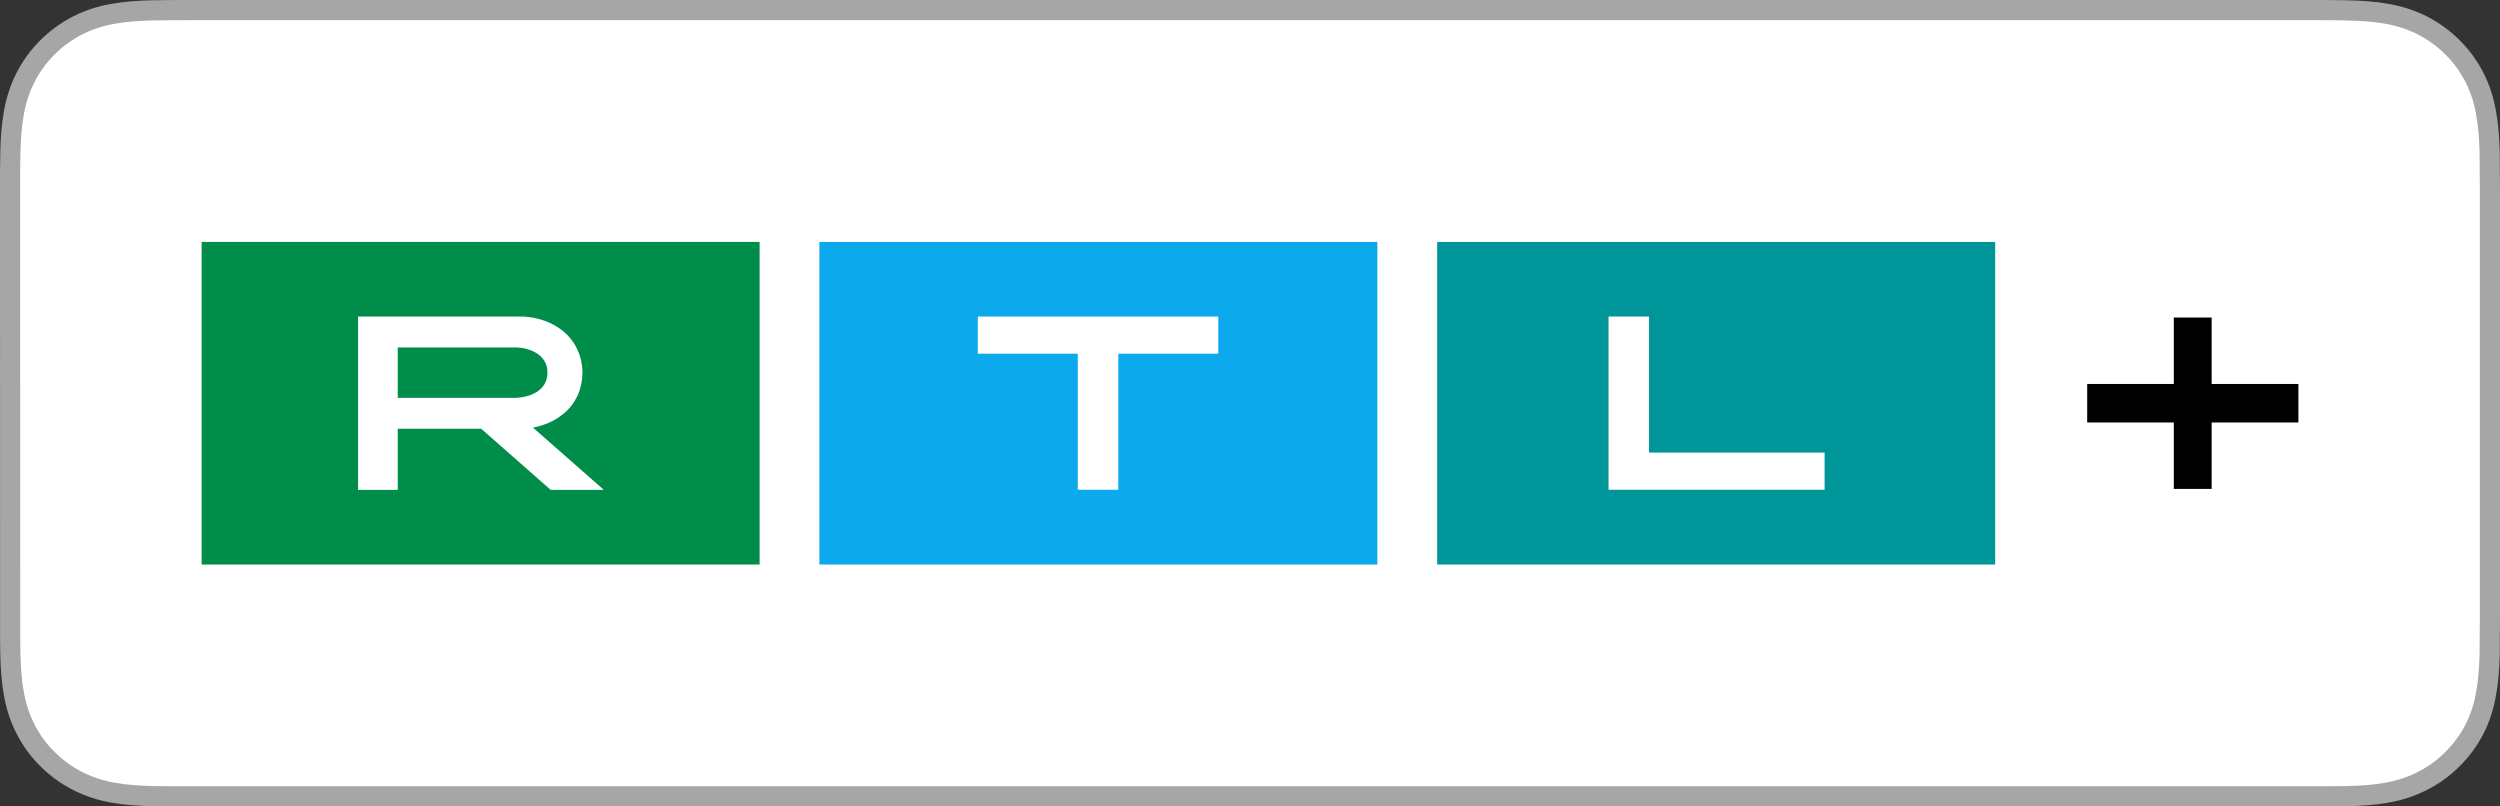
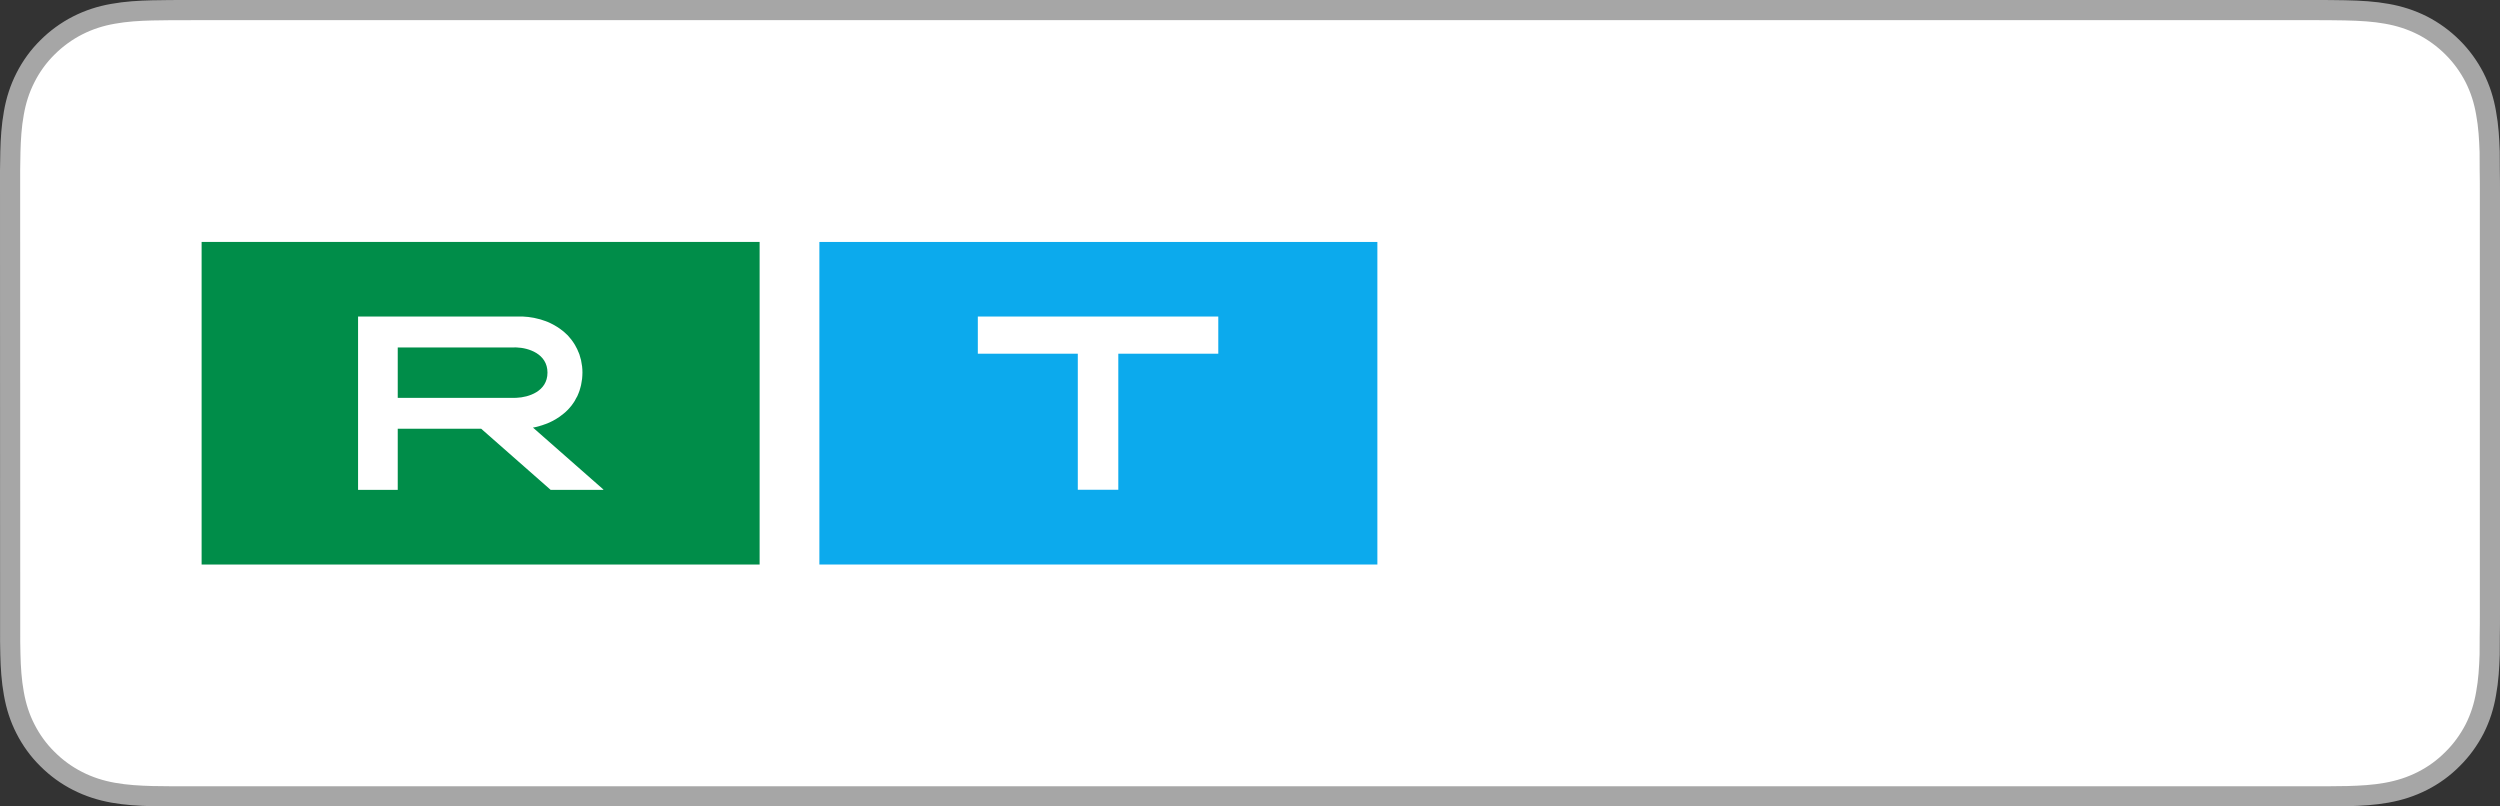
<svg xmlns="http://www.w3.org/2000/svg" width="124" height="40" viewBox="0 0 124 40">
  <rect x="0" y="0" width="124" height="40" fill="#333333" stroke="none" />
  <g fill="none" fill-rule="evenodd">
    <path fill="#FFF" stroke="#A6A6A6" d="M115.003,0.5 L9.543,0.5 C9.177,0.5 8.815,0.5 8.45,0.502 C8.215,0.503 7.981,0.507 7.536,0.515 C6.899,0.53 6.25,0.569 5.61,0.684 C4.988,0.792 4.411,0.977 3.846,1.264 C3.295,1.546 2.79,1.914 2.353,2.351 C1.91,2.788 1.545,3.293 1.266,3.844 C0.977,4.409 0.795,4.988 0.687,5.607 C0.57,6.248 0.531,6.892 0.515,7.536 C0.509,7.744 0.506,7.95 0.5,8.451 L0.504,31.853 C0.506,32.053 0.509,32.257 0.515,32.466 C0.531,33.112 0.57,33.756 0.686,34.393 C0.795,35.016 0.977,35.597 1.265,36.158 C1.545,36.707 1.909,37.212 2.349,37.644 C2.79,38.088 3.294,38.454 3.845,38.734 C4.413,39.024 4.99,39.206 5.611,39.318 C6.251,39.433 6.9,39.47 7.541,39.487 C7.844,39.494 8.145,39.498 8.447,39.498 C8.815,39.5 9.177,39.5 9.543,39.5 L114.462,39.5 C114.821,39.5 115.186,39.5 115.545,39.498 C115.849,39.498 116.158,39.494 116.459,39.487 C117.101,39.47 117.749,39.433 118.383,39.318 C119.005,39.206 119.584,39.024 120.155,38.734 C120.706,38.454 121.21,38.089 121.645,37.649 C122.089,37.212 122.454,36.706 122.739,36.157 C123.021,35.6 123.205,35.019 123.31,34.399 C123.429,33.755 123.466,33.112 123.488,32.469 C123.492,32.162 123.492,31.865 123.492,31.548 C123.5,31.188 123.5,30.83 123.5,30.465 L123.5,9.536 C123.5,9.174 123.5,8.814 123.492,8.444 C123.492,8.142 123.492,7.838 123.488,7.536 C123.466,6.892 123.429,6.249 123.311,5.613 C123.205,4.985 123.02,4.406 122.736,3.843 C122.454,3.295 122.088,2.789 121.648,2.352 C121.21,1.914 120.705,1.546 120.154,1.263 C119.586,0.978 119.008,0.793 118.386,0.684 C117.748,0.568 117.099,0.53 116.299,0.512 C116.05,0.508 115.794,0.503 115.544,0.502 L115.003,0.5 Z" />
    <g transform="translate(10 12)">
-       <polygon fill="#000" points="97.821 3.75 97.821 7.045 93.525 7.045 93.525 8.955 97.821 8.955 97.821 12.25 99.698 12.25 99.698 8.955 104 8.955 104 7.045 99.698 7.045 99.698 3.75" />
      <rect width="18.705" height="11.25" x="4.24" y="2.5" />
      <rect width="18.705" height="11.25" x="34.916" y="2.5" />
-       <rect width="18.705" height="11.25" x="65.343" y="2.5" />
      <path fill="#008D49" d="M0,0 L27.677,0 L27.677,16 L0,16 L0,0 Z M17.311,12.296 L13.866,9.265 L9.728,9.265 L9.728,12.296 L7.76,12.296 L7.76,9.265 L7.76,3.699 L15.916,3.699 C16.109,3.709 16.297,3.727 16.485,3.765 C16.561,3.781 16.635,3.8 16.71,3.819 C16.725,3.823 16.74,3.827 16.756,3.831 L16.765,3.831 C16.791,3.839 16.818,3.847 16.844,3.855 C16.904,3.874 16.964,3.892 17.022,3.915 C17.027,3.915 17.031,3.917 17.034,3.918 C17.036,3.919 17.038,3.92 17.04,3.92 C17.123,3.948 17.201,3.981 17.279,4.018 L17.306,4.032 C17.327,4.043 17.348,4.054 17.369,4.064 C17.421,4.09 17.473,4.115 17.522,4.145 C17.527,4.151 17.535,4.155 17.543,4.159 C17.548,4.162 17.553,4.165 17.559,4.169 C17.627,4.206 17.692,4.248 17.751,4.291 C17.76,4.298 17.768,4.303 17.776,4.309 C17.784,4.315 17.792,4.321 17.802,4.328 C17.857,4.366 17.912,4.408 17.967,4.455 C17.985,4.469 18.004,4.488 18.022,4.506 L18.022,4.506 C18.072,4.549 18.118,4.591 18.164,4.638 L18.164,4.638 C18.182,4.661 18.201,4.685 18.224,4.708 C18.242,4.732 18.262,4.754 18.281,4.776 C18.301,4.799 18.32,4.821 18.338,4.844 C18.35,4.858 18.36,4.874 18.371,4.889 C18.381,4.904 18.391,4.919 18.403,4.933 C18.412,4.947 18.422,4.961 18.431,4.974 C18.453,5.006 18.475,5.036 18.494,5.07 C18.5,5.079 18.505,5.089 18.511,5.099 C18.526,5.124 18.541,5.151 18.554,5.177 C18.582,5.224 18.604,5.267 18.627,5.314 C18.637,5.335 18.646,5.357 18.655,5.379 C18.664,5.402 18.673,5.424 18.682,5.445 C18.688,5.457 18.693,5.469 18.699,5.481 C18.713,5.512 18.728,5.543 18.738,5.576 C18.753,5.619 18.765,5.665 18.776,5.708 C18.779,5.718 18.781,5.727 18.783,5.736 C18.797,5.778 18.811,5.82 18.82,5.863 C18.834,5.924 18.843,5.989 18.852,6.055 C18.854,6.074 18.858,6.091 18.861,6.109 C18.865,6.126 18.868,6.144 18.871,6.163 C18.884,6.266 18.889,6.374 18.889,6.482 C18.889,6.59 18.88,6.698 18.871,6.801 C18.868,6.82 18.865,6.837 18.861,6.855 C18.858,6.873 18.854,6.89 18.852,6.909 C18.85,6.92 18.849,6.932 18.847,6.944 C18.839,6.996 18.831,7.052 18.82,7.101 C18.816,7.122 18.81,7.142 18.804,7.162 C18.798,7.182 18.793,7.202 18.788,7.223 C18.774,7.28 18.76,7.331 18.742,7.383 C18.728,7.43 18.71,7.472 18.692,7.514 C18.682,7.535 18.673,7.558 18.664,7.58 C18.655,7.602 18.646,7.625 18.637,7.646 C18.625,7.667 18.612,7.689 18.6,7.711 C18.587,7.734 18.575,7.756 18.563,7.777 C18.545,7.815 18.526,7.852 18.504,7.89 C18.476,7.937 18.444,7.984 18.412,8.026 C18.4,8.04 18.39,8.055 18.38,8.07 C18.369,8.086 18.359,8.101 18.348,8.115 C18.311,8.162 18.274,8.209 18.233,8.251 C18.221,8.263 18.211,8.274 18.201,8.286 C18.19,8.298 18.18,8.31 18.169,8.321 C18.137,8.357 18.101,8.39 18.065,8.422 C18.054,8.432 18.042,8.443 18.031,8.453 C18.027,8.456 18.023,8.459 18.02,8.462 C18.002,8.477 17.987,8.489 17.971,8.504 L17.806,8.631 C17.797,8.638 17.789,8.644 17.781,8.65 C17.773,8.656 17.765,8.662 17.756,8.669 C17.696,8.711 17.632,8.753 17.568,8.791 C17.561,8.795 17.554,8.799 17.547,8.802 C17.54,8.806 17.533,8.809 17.526,8.814 C17.458,8.856 17.384,8.894 17.311,8.927 L17.283,8.941 C17.205,8.978 17.127,9.011 17.045,9.039 C17.042,9.039 17.039,9.04 17.036,9.042 C17.032,9.043 17.029,9.044 17.026,9.044 C16.944,9.077 16.857,9.105 16.77,9.128 C16.767,9.131 16.766,9.132 16.764,9.133 C16.763,9.133 16.762,9.133 16.76,9.133 C16.673,9.161 16.581,9.18 16.49,9.199 L16.485,9.199 C16.471,9.199 16.453,9.204 16.435,9.208 L19.926,12.277 L19.926,12.296 L17.311,12.296 Z M15.632,5.234 L15.522,5.229 L15.522,5.234 L9.728,5.234 L9.728,7.735 L15.508,7.735 L15.632,7.73 C16.196,7.707 17.155,7.425 17.155,6.482 C17.155,5.539 16.196,5.253 15.632,5.234 Z" />
      <path fill="#0CAAED" d="M30.641,0.001 L58.318,0.001 L58.318,16 L30.641,16 L30.641,0.001 Z M43.459,5.544 L38.5,5.544 L38.5,3.7 L50.427,3.7 L50.427,5.544 L45.468,5.544 L45.468,12.292 L43.459,12.292 L43.459,5.544 Z" />
-       <path fill="#009699" d="M61.284,0.001 L88.961,0.001 L88.961,16 L61.284,16 L61.284,0.001 Z M71.793,3.7 L71.793,10.448 L80.5,10.448 L80.5,12.292 L69.784,12.292 L69.784,3.7 L71.793,3.7 Z" />
    </g>
  </g>
</svg>